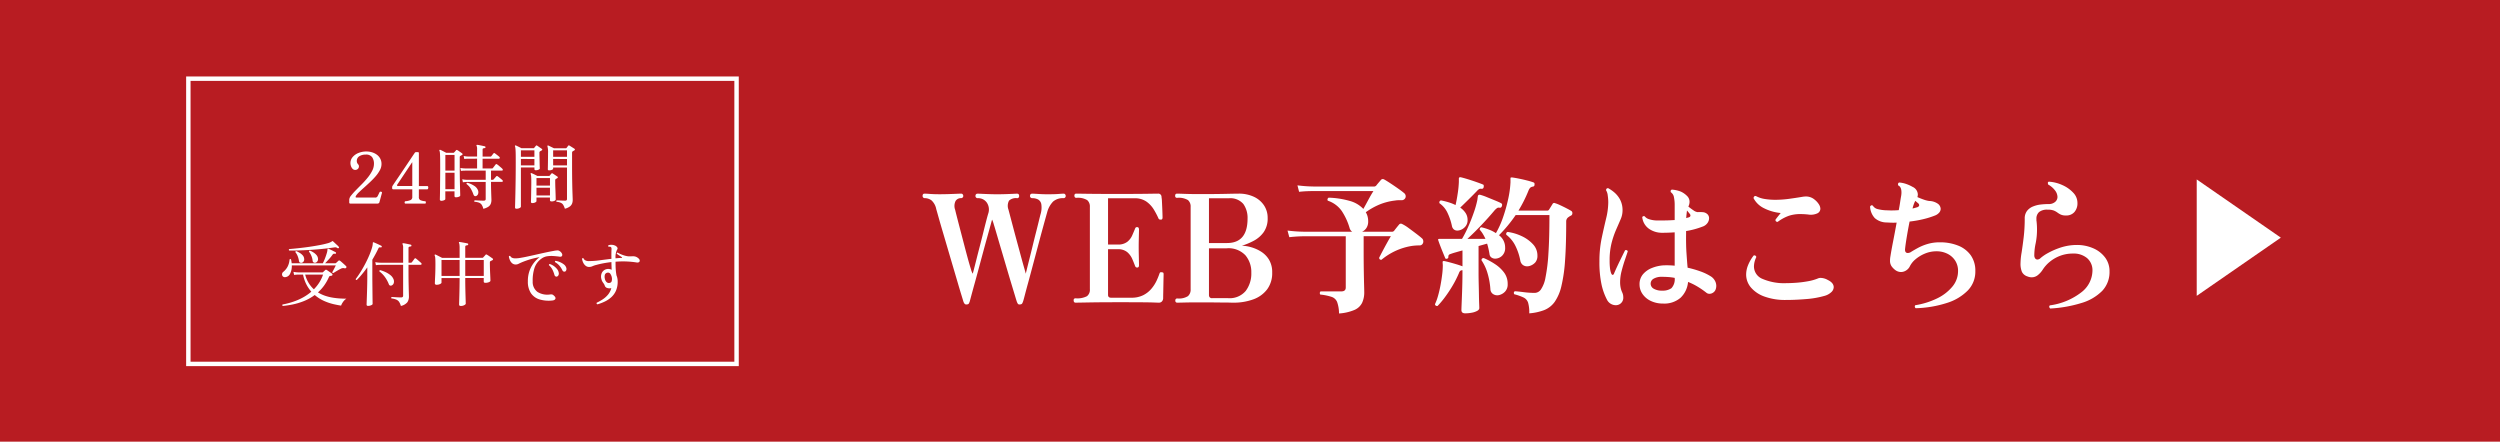
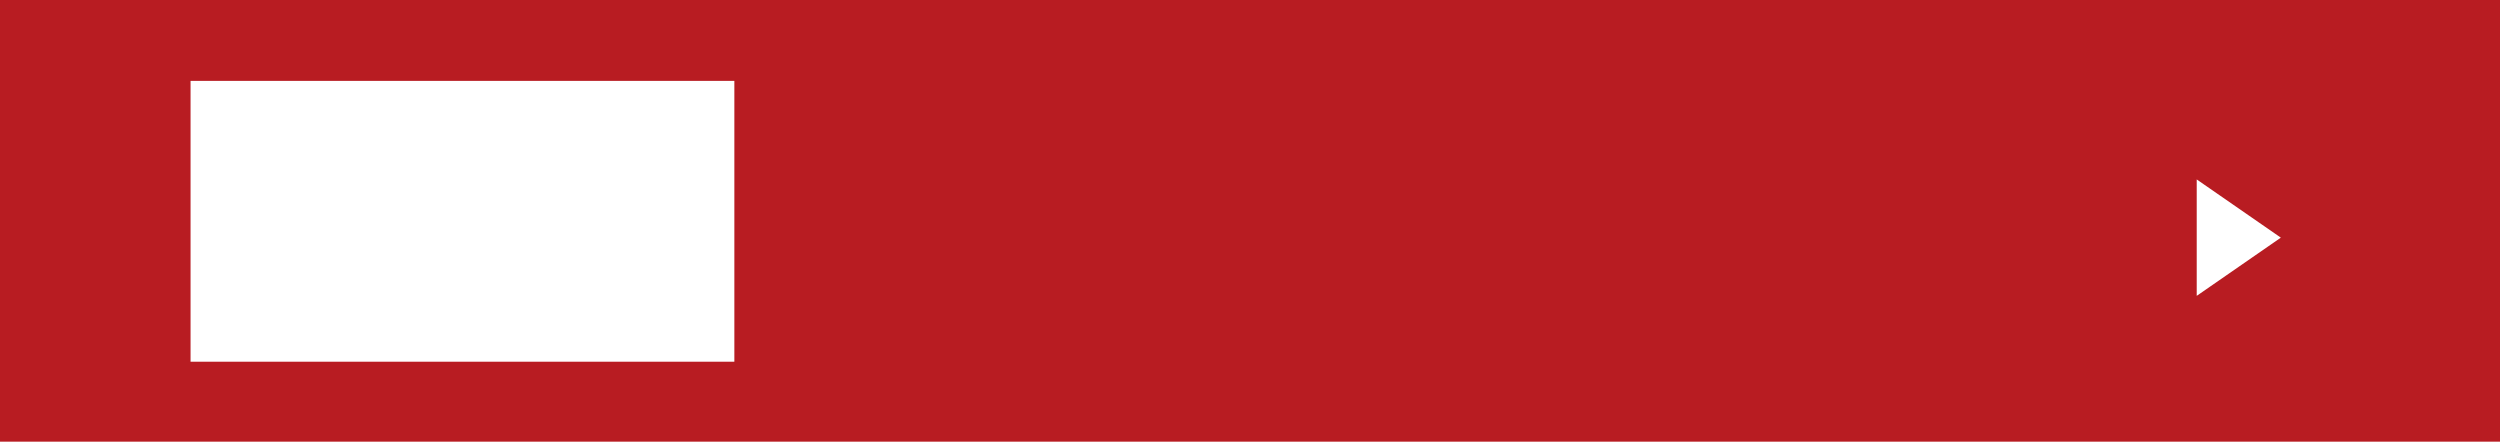
<svg xmlns="http://www.w3.org/2000/svg" width="566" height="100" viewBox="0 0 566 100">
  <defs>
    <filter id="多角形_5" x="488.341" y="31.623" width="37.043" height="44.358" filterUnits="userSpaceOnUse">
      <feOffset dy="3" input="SourceAlpha" />
      <feGaussianBlur stdDeviation="3" result="blur" />
      <feFlood flood-opacity="0.749" />
      <feComposite operator="in" in2="blur" />
      <feComposite in="SourceGraphic" />
    </filter>
    <filter id="パス_42330" x="199.868" y="31.114" width="286.736" height="48.85" filterUnits="userSpaceOnUse">
      <feOffset dy="3" input="SourceAlpha" />
      <feGaussianBlur stdDeviation="3" result="blur-2" />
      <feFlood flood-opacity="0.749" />
      <feComposite operator="in" in2="blur-2" />
      <feComposite in="SourceGraphic" />
    </filter>
  </defs>
  <g id="course-btn" transform="translate(-400 -4476.086)">
    <rect id="長方形_2926" data-name="長方形 2926" width="566" height="100" transform="translate(400 4476.086)" fill="#b81c22" />
    <g transform="matrix(1, 0, 0, 1, 400, 4476.09)" filter="url(#多角形_5)">
      <path id="多角形_5-2" data-name="多角形 5" d="M13.179,0,26.358,19.043H0Z" transform="translate(516.38 37.62) rotate(90)" fill="#fff" />
    </g>
    <g transform="matrix(1, 0, 0, 1, 400, 4476.09)" filter="url(#パス_42330)">
-       <path id="パス_42330-2" data-name="パス 42330" d="M10.472.408q-.408,0-.646-.748-.068-.238-.408-1.343T8.585-4.471Q8.092-6.154,7.5-8.16t-1.19-4.046q-.595-2.04-1.139-3.876T4.25-19.261q-.374-1.343-.544-1.921a3.567,3.567,0,0,0-1.088-1.989,2.6,2.6,0,0,0-1.564-.493.4.4,0,0,1-.306-.153.481.481,0,0,1-.136-.323q0-.544.442-.544.374,0,1.258.068t2.176.068q.986,0,2.023-.034T8.33-24.65q.782-.034.986-.034a.443.443,0,0,1,.391.17.638.638,0,0,1,.119.374.481.481,0,0,1-.136.323.475.475,0,0,1-.374.153,1.414,1.414,0,0,0-1.224.629,2.532,2.532,0,0,0-.1,2.023q.1.442.408,1.649t.731,2.822q.425,1.615.867,3.315t.85,3.2q.408,1.5.714,2.448a3.645,3.645,0,0,0,.408,1.02q.034-.1.255-.952t.561-2.21q.34-1.36.748-2.924t.782-3.077q.374-1.513.68-2.7t.476-1.734a2.815,2.815,0,0,0-.306-2.482,2.374,2.374,0,0,0-2.074-1.02.475.475,0,0,1-.374-.153.481.481,0,0,1-.136-.323q0-.544.51-.544.2,0,.918.034t1.666.068q.952.034,1.836.034.986,0,1.955-.034t1.666-.068q.7-.034.867-.034.476,0,.476.544a.573.573,0,0,1-.1.323.417.417,0,0,1-.374.153,2.291,2.291,0,0,0-1.819.561,2.493,2.493,0,0,0-.119,2.057q.1.374.391,1.479t.7,2.652q.408,1.547.867,3.23t.867,3.2q.408,1.513.714,2.567t.374,1.36q.034-.17.255-1.071t.561-2.244q.34-1.343.714-2.89t.748-3.009q.374-1.462.646-2.584t.408-1.632a5.205,5.205,0,0,0,.187-2.3,1.526,1.526,0,0,0-.748-1.088,2.821,2.821,0,0,0-1.309-.289.475.475,0,0,1-.374-.153.481.481,0,0,1-.136-.323q0-.544.51-.544.34,0,1.394.068t2.006.068q1.7,0,2.533-.068t1.173-.068a.407.407,0,0,1,.357.17.638.638,0,0,1,.119.374.481.481,0,0,1-.136.323.436.436,0,0,1-.34.153,3.357,3.357,0,0,0-2.38.765,5.467,5.467,0,0,0-1.326,2.363q-.068.238-.391,1.394t-.8,2.907q-.476,1.751-1.02,3.808L25.534-8.313q-.544,2.057-1.02,3.791t-.765,2.856Q23.46-.544,23.392-.374a2.383,2.383,0,0,1-.238.561q-.136.221-.612.221a.424.424,0,0,1-.357-.153A2.579,2.579,0,0,1,21.9-.374q-.068-.2-.391-1.275l-.816-2.7Q20.2-5.984,19.635-7.905t-1.122-3.808q-.561-1.887-1.02-3.468t-.765-2.567a6.229,6.229,0,0,0-.374-1.054q-.034.068-.306,1.071t-.714,2.584q-.442,1.581-.952,3.468t-1.02,3.791q-.51,1.9-.969,3.553T11.645-1.6Q11.356-.51,11.288-.272a2.262,2.262,0,0,1-.221.493Q10.948.408,10.472.408ZM35.258,0q-.442,0-.442-.544a.391.391,0,0,1,.442-.442,4.773,4.773,0,0,0,2.567-.476,1.833,1.833,0,0,0,.663-1.6V-21.692a1.878,1.878,0,0,0-.612-1.53,4.078,4.078,0,0,0-2.448-.51q-.442,0-.442-.51a.391.391,0,0,1,.442-.442q.272,0,2.6.034t6.851.034q4.284,0,6.494-.034t2.516-.034a.725.725,0,0,1,.816.782,6.683,6.683,0,0,1,.1,1q.034.7.068,1.479t.051,1.394q.017.612.017.782a.713.713,0,0,1-.068.289.3.3,0,0,1-.306.153.952.952,0,0,1-.357-.051.519.519,0,0,1-.221-.289A17.535,17.535,0,0,0,52.955-21.1a6.077,6.077,0,0,0-1.666-1.785,4.515,4.515,0,0,0-2.7-.748H42.6v10.472h2.176a3.364,3.364,0,0,0,2.176-.612A3.808,3.808,0,0,0,48.059-15.2q.357-.816.595-1.394a1.808,1.808,0,0,1,.187-.391A.42.42,0,0,1,49.2-17.1a.327.327,0,0,1,.323.17.754.754,0,0,1,.085.34q0,.272-.017.969t-.034,1.513q-.017.816-.017,1.5,0,.646.017,1.547t.034,1.632q.017.731.017.969,0,.51-.408.51-.374,0-.51-.442-.238-.646-.612-1.513a4.315,4.315,0,0,0-1.122-1.53,3.183,3.183,0,0,0-2.176-.663H42.6V-1.768q0,.646.68.646h4.59a5.82,5.82,0,0,0,2.754-.6,5.92,5.92,0,0,0,1.853-1.5,8.343,8.343,0,0,0,1.139-1.8,16.321,16.321,0,0,0,.612-1.513q.1-.306.221-.34a.92.92,0,0,1,.357,0h.034q.272.034.306.17a1.264,1.264,0,0,1,.034.306q0,.136-.017.85t-.034,1.649q-.017.935-.034,1.734T55.08-1.054a1.129,1.129,0,0,1-.255.748A.9.9,0,0,1,54.094,0q-.238,0-1.054-.034T50.354-.085Q48.484-.1,45.118-.1,40.97-.1,38.3-.051T35.258,0ZM58.31,0a.421.421,0,0,1-.476-.476.421.421,0,0,1,.476-.476,3.822,3.822,0,0,0,2.38-.527A1.93,1.93,0,0,0,61.3-3.026V-21.692a1.9,1.9,0,0,0-.6-1.53,4.07,4.07,0,0,0-2.465-.51q-.442,0-.442-.476t.442-.476q.306,0,1.751.051t3.383.051q3.57,0,5.814-.051t2.958-.051a7.938,7.938,0,0,1,3.485.714,5.568,5.568,0,0,1,2.295,1.955,5.05,5.05,0,0,1,.816,2.839,5.338,5.338,0,0,1-.9,3.213,6.479,6.479,0,0,1-2.261,1.955A15.759,15.759,0,0,1,72.9-12.886a8,8,0,0,1,2.006.306,8.676,8.676,0,0,1,2.278.986,5.57,5.57,0,0,1,1.853,1.853A5.468,5.468,0,0,1,79.764-6.8a6.133,6.133,0,0,1-1.122,3.757A6.8,6.8,0,0,1,75.531-.765,12.891,12.891,0,0,1,70.89,0q-.374,0-.816-.017T68.867-.034q-.765,0-2.091-.017T63.308-.068q-1.972,0-3.315.034T58.31,0ZM66.2-1.02h3.57a4.755,4.755,0,0,0,3.995-1.632A6.536,6.536,0,0,0,75.038-6.8,5.856,5.856,0,0,0,73.7-10.727a5.256,5.256,0,0,0-4.233-1.581H65.45V-1.734a.826.826,0,0,0,.153.51A.709.709,0,0,0,66.2-1.02ZM65.45-13.5h4.08q4.658,0,4.658-5.542a5.415,5.415,0,0,0-.952-3.3A3.878,3.878,0,0,0,69.9-23.63H65.45ZM94.894,2.448a7.857,7.857,0,0,0-.425-2.584,2.05,2.05,0,0,0-1.241-1.173,12.2,12.2,0,0,0-2.584-.527.656.656,0,0,1-.1-.34.52.52,0,0,1,.17-.374H95.4q1.02,0,1.02-.884V-15.028H86.768q-.544,0-1.394.051t-1.734.153l-.408-1.5q1.666.2,2.873.238l1.207.034H97.886a1.461,1.461,0,0,1-.578-.782,14.193,14.193,0,0,0-1.8-3.927,6.291,6.291,0,0,0-3.162-2.329.548.548,0,0,1-.068-.238.507.507,0,0,1,.272-.442,19.246,19.246,0,0,1,4.692.714,6.619,6.619,0,0,1,3.162,1.836q.442-.782,1.088-1.989t1.19-2.057H89q-.561,0-1.411.034t-1.734.136l-.374-1.462q1.632.2,2.856.238l1.224.034h13.192a.72.72,0,0,0,.578-.238q.2-.272.51-.629l.51-.595a.583.583,0,0,1,.442-.238.8.8,0,0,1,.34.1q.442.238,1.326.816t1.8,1.224q.918.646,1.394,1.054a.934.934,0,0,1,.34.714.905.905,0,0,1-.1.408.932.932,0,0,1-.816.476h-.731a4.082,4.082,0,0,0-.731.068,13.317,13.317,0,0,0-3.587.918,15.606,15.606,0,0,0-3.077,1.734,3.553,3.553,0,0,1,.408.952,4.349,4.349,0,0,1,.136,1.122,2.637,2.637,0,0,1-.391,1.479,2.308,2.308,0,0,1-1,.867h6.7a.662.662,0,0,0,.578-.238q.2-.272.544-.7t.544-.663a.56.56,0,0,1,.408-.238.8.8,0,0,1,.34.1,9.524,9.524,0,0,1,1.462.918q.884.646,1.734,1.292t1.258,1.02a.718.718,0,0,1,.238.34,1.191,1.191,0,0,1,.068.374.945.945,0,0,1-.221.612.8.8,0,0,1-.663.272q-.442,0-.9.034t-.9.1a14.3,14.3,0,0,0-3.672,1.139,14.5,14.5,0,0,0-3.128,1.989q-.51,0-.51-.476.272-.544.765-1.479t1.02-1.887q.527-.952.867-1.5H100.47v3.264q0,2.516.034,4.539t.068,3.281q.034,1.258.034,1.564a5.58,5.58,0,0,1-.493,2.448,3.437,3.437,0,0,1-1.734,1.6A10.815,10.815,0,0,1,94.894,2.448Zm28.56-.034q-.85,0-.85-.748,0-.17.034-1.037t.085-2.142q.051-1.275.085-2.669t.034-2.584v-.578h-.034a.866.866,0,0,0-.476.153,1.238,1.238,0,0,0-.272.459,23.615,23.615,0,0,1-1.479,2.924,28.344,28.344,0,0,1-1.768,2.652A18.7,18.7,0,0,1,117.2.748h-.1A.436.436,0,0,1,116.62.34a12.25,12.25,0,0,0,.7-1.921q.323-1.139.561-2.414t.374-2.431a17.278,17.278,0,0,0,.136-1.972q0-.17-.017-.34t-.017-.306a.463.463,0,0,1,.034-.306.388.388,0,0,1,.34-.068q.51.1,1.275.306t1.547.442q.782.238,1.292.442v-3.6q-.85.238-1.564.442t-1.156.374a.722.722,0,0,0-.391.238.782.782,0,0,0-.085.408.369.369,0,0,1-.306.408.378.378,0,0,1-.17.034.241.241,0,0,1-.238-.17q-.17-.408-.493-1.19t-.629-1.581q-.306-.8-.442-1.241a.227.227,0,0,1,.034-.306,1.158,1.158,0,0,1,.374-.034h4.964a25.054,25.054,0,0,0,1.411-2.771q.7-1.581,1.258-3.2a21.111,21.111,0,0,0,.8-2.839l.1-.782q.068-.306.17-.34a.477.477,0,0,1,.408-.034,11.591,11.591,0,0,1,1.462.51l1.836.748q.918.374,1.428.646a.411.411,0,0,1,.2.408.559.559,0,0,1-.017.136.664.664,0,0,1-.051.136.435.435,0,0,1-.476.34.79.79,0,0,0-.561.051,3.928,3.928,0,0,0-.561.493q-1.394,1.666-3.06,3.417t-3.128,3.077h4.08a9.771,9.771,0,0,0-.6-1.139,6.08,6.08,0,0,0-.7-.935v-.068a.518.518,0,0,1,.119-.323.355.355,0,0,1,.289-.153,13.947,13.947,0,0,1,1.7.527,7.807,7.807,0,0,1,1.564.8,19.854,19.854,0,0,0,1.6-3.536,34.9,34.9,0,0,0,1.173-4.165,22.543,22.543,0,0,0,.527-3.791v-.884q0-.17.068-.2a.707.707,0,0,1,.272-.034q.578.068,1.513.255t1.87.425a14.786,14.786,0,0,1,1.479.442q.306.1.238.51a.4.4,0,0,1-.34.442,1.14,1.14,0,0,0-.646.272,2.189,2.189,0,0,0-.408.714,30.329,30.329,0,0,1-2.244,4.454h6.494a.47.47,0,0,0,.442-.238l.782-1.258a.4.4,0,0,1,.544-.2,8.387,8.387,0,0,1,1.173.459q.7.323,1.394.68t1.139.629a.536.536,0,0,1,.238.51.577.577,0,0,1-.306.544,2.17,2.17,0,0,0-.51.306,1.168,1.168,0,0,0-.578,1.088q0,5.134-.255,8.7a34.85,34.85,0,0,1-.833,5.865,10.3,10.3,0,0,1-1.53,3.587,5.341,5.341,0,0,1-2.38,1.853,12.116,12.116,0,0,1-3.366.731A7.9,7.9,0,0,0,137.7,0a1.984,1.984,0,0,0-1-1.156,11.334,11.334,0,0,0-2.125-.748.61.61,0,0,1-.1-.306.373.373,0,0,1,.238-.374q.646.034,1.955.2a19.922,19.922,0,0,0,2.567.17,1.742,1.742,0,0,0,1.36-.765,6.878,6.878,0,0,0,1.037-2.686,38.575,38.575,0,0,0,.663-5.372q.238-3.451.238-8.789h-7.65a31.5,31.5,0,0,1-3.774,4.556,3.445,3.445,0,0,1,1.394,2.788,2.383,2.383,0,0,1-.714,1.887,2.279,2.279,0,0,1-1.53.629,1.473,1.473,0,0,1-.85-.255,1.042,1.042,0,0,1-.442-.765q-.1-.612-.238-1.224t-.306-1.156l-1.938.544v6.052q0,1.19.034,2.5t.051,2.482q.017,1.173.051,1.989t.034,1.02q0,.374-.493.646a4.08,4.08,0,0,1-1.224.408A8.069,8.069,0,0,1,123.454,2.414ZM121.686-16.32a1.254,1.254,0,0,1-.765-.238,1.329,1.329,0,0,1-.459-.782,13.089,13.089,0,0,0-1.071-3.128,5.421,5.421,0,0,0-1.751-2.04.237.237,0,0,0-.017-.1.151.151,0,0,1-.017-.068.454.454,0,0,1,.374-.476,16.519,16.519,0,0,1,1.717.425,10.212,10.212,0,0,1,1.581.629q.272-1.156.493-2.652a22.95,22.95,0,0,0,.255-2.584v-.748a.368.368,0,0,1,.1-.272.549.549,0,0,1,.34-.034q.612.136,1.6.442t1.955.646q.969.34,1.445.544.2.034.2.374,0,.612-.476.612a.824.824,0,0,0-.561.051,2.169,2.169,0,0,0-.527.459q-.816.85-1.9,1.921t-1.87,1.819a4.369,4.369,0,0,1,1.207,1.207A2.81,2.81,0,0,1,124-18.734a2.191,2.191,0,0,1-.765,1.768A2.4,2.4,0,0,1,121.686-16.32Zm16.422,7.99a2.029,2.029,0,0,1-.646.1,1.559,1.559,0,0,1-.969-.323,1.594,1.594,0,0,1-.561-1,12.7,12.7,0,0,0-1.1-3.3,7.112,7.112,0,0,0-2.057-2.516.474.474,0,0,1-.034-.2.427.427,0,0,1,.34-.442,10.708,10.708,0,0,1,3.111.918,8.072,8.072,0,0,1,2.584,1.836,3.7,3.7,0,0,1,1.037,2.584,2.3,2.3,0,0,1-.459,1.53A2.771,2.771,0,0,1,138.108-8.33ZM131.07-1.7l-.34.034a1.7,1.7,0,0,1-1.037-.34,1.369,1.369,0,0,1-.527-1.02,16.68,16.68,0,0,0-.7-3.808,10.371,10.371,0,0,0-1.309-2.754.451.451,0,0,1,.51-.51A15.763,15.763,0,0,1,130.254-8.7a7.943,7.943,0,0,1,2.023,1.9,4.246,4.246,0,0,1,.8,2.584,2.345,2.345,0,0,1-.612,1.734A2.783,2.783,0,0,1,131.07-1.7Zm37.2,1.9a6.27,6.27,0,0,1-2.805-.6,4.69,4.69,0,0,1-1.87-1.581,3.763,3.763,0,0,1-.663-2.142,3.441,3.441,0,0,1,.782-2.312,5.069,5.069,0,0,1,2.006-1.411,8.486,8.486,0,0,1,2.516-.595q.646-.034,1.309-.017t1.343.085v-7.548q-1.462.1-2.856.1a5.151,5.151,0,0,1-2.907-.867,3.68,3.68,0,0,1-1.581-2.669.36.36,0,0,1,.255-.221.355.355,0,0,1,.323.051,1.9,1.9,0,0,0,.867.595,5.964,5.964,0,0,0,1.819.323h1.02q1.632,0,3.06-.1V-22a8.82,8.82,0,0,0-.17-1.9,1.688,1.688,0,0,0-.68-1.088.522.522,0,0,1-.068-.2.369.369,0,0,1,.306-.408,6.955,6.955,0,0,1,2.023.459,4.7,4.7,0,0,1,1.411,1,1.8,1.8,0,0,1,.544,1.326,2.352,2.352,0,0,1-.272,1.054q.544.442,1.156.85a1.96,1.96,0,0,0,.952.408,8.327,8.327,0,0,1,1.241.017,1.657,1.657,0,0,1,.765.289,1.247,1.247,0,0,1,.578,1.122,1.867,1.867,0,0,1-.374,1.054,2.237,2.237,0,0,1-1.156.816,18.28,18.28,0,0,1-3.672.986v.612q-.034,2.55.085,4.318t.221,2.958a3.613,3.613,0,0,1,.034.408,23.317,23.317,0,0,1,2.89.833,11.581,11.581,0,0,1,2.312,1.1,2.639,2.639,0,0,1,.935.935,2.436,2.436,0,0,1,.357,1.275,2.364,2.364,0,0,1-.17.85,1.443,1.443,0,0,1-.561.663,1.447,1.447,0,0,1-.8.255,1.086,1.086,0,0,1-.748-.272,19.073,19.073,0,0,0-1.972-1.36,14.448,14.448,0,0,0-2.142-1.054,5.568,5.568,0,0,1-1.7,3.587A5.617,5.617,0,0,1,168.266.2Zm-10.03.238a1.745,1.745,0,0,1-.714.136,2.25,2.25,0,0,1-2.006-1.326A13.583,13.583,0,0,1,154.309-4.2a24.192,24.192,0,0,1-.459-5.151,25.263,25.263,0,0,1,.51-5.253q.51-2.4,1-4.437a15.908,15.908,0,0,0,.493-3.706,10.783,10.783,0,0,0-.119-1.513,2.776,2.776,0,0,0-.391-1.207q.068-.51.51-.442a8.027,8.027,0,0,1,1.394.969,5.566,5.566,0,0,1,1.292,1.632,5.193,5.193,0,0,1,.544,2.5,5,5,0,0,1-.442,1.955q-.442,1.037-1.02,2.346A19.825,19.825,0,0,0,156.6-13.5a15.915,15.915,0,0,0-.442,3.978,14.01,14.01,0,0,0,.085,1.717,5.034,5.034,0,0,0,.221,1.037q.17.476.374.476.238,0,.374-.442.544-1.258,1.258-2.72t1.19-2.414a.474.474,0,0,1,.2-.034.4.4,0,0,1,.408.272q-.238.748-.646,1.938t-.748,2.516a10.26,10.26,0,0,0-.34,2.55,6.061,6.061,0,0,0,.119,1.224,4.9,4.9,0,0,0,.357,1.088,2.466,2.466,0,0,1,.238,1.054A1.678,1.678,0,0,1,158.236.442Zm9.792-3.162a3.442,3.442,0,0,0,2.108-.544,2.963,2.963,0,0,0,.748-2.346,12.315,12.315,0,0,0-1.428-.187q-.714-.051-1.462-.051a3.515,3.515,0,0,0-1.87.425,1.267,1.267,0,0,0-.68,1.105,1.308,1.308,0,0,0,.714,1.173A3.626,3.626,0,0,0,168.028-2.72ZM173.5-19.142a2.411,2.411,0,0,1,.306-.1l.272-.068q.374-.136.374-.408a.585.585,0,0,0-.136-.374l-.646-.782q-.034.34-.085.748T173.5-19.142ZM196.044-.612a13.6,13.6,0,0,1-4.811-.765,7.158,7.158,0,0,1-3.094-2.074,4.525,4.525,0,0,1-1.071-2.941,5.7,5.7,0,0,1,.425-2.074,9.293,9.293,0,0,1,1.275-2.21.378.378,0,0,1,.17-.034q.306,0,.442.374a4.913,4.913,0,0,0-.544,2.142,3.038,3.038,0,0,0,1.921,2.805,12.377,12.377,0,0,0,5.457.969q1.02,0,2.329-.1a24.4,24.4,0,0,0,2.584-.34,10.572,10.572,0,0,0,2.159-.612,1.514,1.514,0,0,1,.68-.136,3.434,3.434,0,0,1,1.6.476q1.326.646,1.326,1.632a1.575,1.575,0,0,1-.493,1.071,3.6,3.6,0,0,1-1.513.867,20.764,20.764,0,0,1-4.233.748Q198.22-.612,196.044-.612Zm-1.836-17.68q-.51,0-.51-.476.238-.34.578-.765l.612-.765A10.648,10.648,0,0,1,191-21.437a5.233,5.233,0,0,1-2.261-2.227q.068-.544.544-.476a6.047,6.047,0,0,0,1.989.663,14.787,14.787,0,0,0,2.4.187,23.191,23.191,0,0,0,3.145-.221q1.615-.221,3.009-.459.2-.034.391-.051t.357-.017a2.983,2.983,0,0,1,2.04.748,4.23,4.23,0,0,1,.952,1.071,1.959,1.959,0,0,1,.306.969,1.169,1.169,0,0,1-.7,1.037,3.559,3.559,0,0,1-2.057.255,16.669,16.669,0,0,0-1.768-.1,8.148,8.148,0,0,0-2.618.391A9.691,9.691,0,0,0,194.208-18.292Zm31.246,19.55a.486.486,0,0,1-.2-.374.416.416,0,0,1,.1-.306,17.55,17.55,0,0,0,4.879-1.513,10.251,10.251,0,0,0,3.5-2.669,5.449,5.449,0,0,0,1.309-3.536,4.247,4.247,0,0,0-.663-2.4,4.415,4.415,0,0,0-1.768-1.547,5.428,5.428,0,0,0-2.431-.544,6.738,6.738,0,0,0-2.618.51,8.02,8.02,0,0,0-2.125,1.275,4.988,4.988,0,0,0-1.309,1.615,2.277,2.277,0,0,1-.867.952,2.175,2.175,0,0,1-1.139.34,2.164,2.164,0,0,1-1.19-.374,3.911,3.911,0,0,1-.969-.969,2.22,2.22,0,0,1-.323-1.241,5.55,5.55,0,0,1,.1-1.02q.2-1.292.6-3.332t.8-4.25q-.612.034-1.173.017t-1.071-.051a4.06,4.06,0,0,1-2.7-.986,4.1,4.1,0,0,1-1.071-2.618q.306-.476.646-.17a1.757,1.757,0,0,0,1.071.748,9.23,9.23,0,0,0,1.887.272q.272,0,.578.017t.612.017q.442,0,.867-.017t.833-.051q.17-.85.289-1.666t.255-1.564q.034-.2.051-.408t.017-.374q0-1.258-.714-1.564a.664.664,0,0,1-.051-.136.559.559,0,0,1-.017-.136.441.441,0,0,1,.238-.408,5.864,5.864,0,0,1,1.445.272,8.508,8.508,0,0,1,1.615.714,1.972,1.972,0,0,1,1.19,1.7,1.925,1.925,0,0,1-.1.612q.68.306,1.411.561a6.509,6.509,0,0,0,1.241.323,3.494,3.494,0,0,1,1.989.629,1.5,1.5,0,0,1,.629,1.139,1.329,1.329,0,0,1-.306.833,2.346,2.346,0,0,1-.918.663,18.979,18.979,0,0,1-2.771.867,25.5,25.5,0,0,1-3.043.527q-.34,1.7-.629,3.434T223.04-12.1q-.034.85.612.85a1.276,1.276,0,0,0,.748-.238q.646-.408,1.581-.918a11.439,11.439,0,0,1,2.176-.884,9.585,9.585,0,0,1,2.771-.374,10.905,10.905,0,0,1,4.1.731,6.424,6.424,0,0,1,2.873,2.176,6.042,6.042,0,0,1,1.054,3.655,6.1,6.1,0,0,1-1.683,4.318A11.327,11.327,0,0,1,232.56.051,25.222,25.222,0,0,1,225.454,1.258Zm-.714-22.576q.306-.068.6-.153l.527-.153q.374-.17.374-.442a.583.583,0,0,0-.238-.442l-.646-.544A7.676,7.676,0,0,0,224.74-21.318ZM255.918,1.326a.651.651,0,0,1-.238-.408.655.655,0,0,1,.136-.306,14.829,14.829,0,0,0,7.14-2.958,6.287,6.287,0,0,0,2.516-4.862,3.622,3.622,0,0,0-1.19-2.856,4.7,4.7,0,0,0-3.23-1.054,7.983,7.983,0,0,0-2.941.527,8.235,8.235,0,0,0-2.329,1.36,7.667,7.667,0,0,0-1.564,1.751A5.119,5.119,0,0,1,253.062-6.2a2.213,2.213,0,0,1-1.36.459,2.574,2.574,0,0,1-.952-.2,2.084,2.084,0,0,1-1.241-1.02,4.849,4.849,0,0,1-.323-2.006,15.9,15.9,0,0,1,.238-2.346q.238-1.5.476-3.485a35.367,35.367,0,0,0,.238-4.2,2.79,2.79,0,0,1,.527-1.785,3.288,3.288,0,0,1,1.36-1,6.527,6.527,0,0,1,1.768-.442,15.927,15.927,0,0,1,1.717-.1,2.195,2.195,0,0,0,1.5-.476,1.481,1.481,0,0,0,.544-1.156,2.517,2.517,0,0,0-.51-1.394,4.943,4.943,0,0,0-1.6-1.394,1.119,1.119,0,0,1-.068-.34.266.266,0,0,1,.238-.306,8.623,8.623,0,0,1,3.077.782,7.5,7.5,0,0,1,2.431,1.717,3.319,3.319,0,0,1,.952,2.3,2.988,2.988,0,0,1-.7,2.091,2.426,2.426,0,0,1-1.887.765,2.759,2.759,0,0,1-1.173-.2,4.557,4.557,0,0,1-.765-.459,3.948,3.948,0,0,0-.816-.459,3.69,3.69,0,0,0-1.394-.2,2.859,2.859,0,0,0-1.955.544,1.968,1.968,0,0,0-.6,1.53v.272a1.576,1.576,0,0,0,.034.306,16.018,16.018,0,0,1,.1,1.768,15.547,15.547,0,0,1-.306,3.213,12.948,12.948,0,0,0-.306,2.669,1.146,1.146,0,0,0,.2.731.6.6,0,0,0,.476.255,1.04,1.04,0,0,0,.748-.34,9.533,9.533,0,0,1,1.683-1.139,16.529,16.529,0,0,1,2.38-1.071,12.3,12.3,0,0,1,2.6-.646,11.578,11.578,0,0,1,1.5-.1,9.152,9.152,0,0,1,3.757.748,6.637,6.637,0,0,1,2.686,2.091,5.111,5.111,0,0,1,1,3.145,6.194,6.194,0,0,1-1.666,4.42A10.978,10.978,0,0,1,263.007.068,29.108,29.108,0,0,1,255.918,1.326Z" transform="translate(208.26 65.52)" fill="#fff" />
-     </g>
+       </g>
    <g id="グループ_6519" data-name="グループ 6519">
-       <path id="パス_42329" data-name="パス 42329" d="M-25.4,0q-.288,0-.288-.256V-.9a1.6,1.6,0,0,1,.408-.912,13.886,13.886,0,0,1,1.04-1.176q.632-.648,1.352-1.368a19.782,19.782,0,0,0,1.352-1.5A8.924,8.924,0,0,0-20.5-7.424a3.465,3.465,0,0,0,.408-1.584,2.592,2.592,0,0,0-.408-1.5A1.654,1.654,0,0,0-21.96-11.1a2.625,2.625,0,0,0-1.44.368,1.223,1.223,0,0,0-.576,1.1.957.957,0,0,0,.08.4,1.377,1.377,0,0,0,.24.352.619.619,0,0,1,.16.432.778.778,0,0,1-.24.584.839.839,0,0,1-.608.232.786.786,0,0,1-.576-.24,1.584,1.584,0,0,1-.368-.6,2.115,2.115,0,0,1-.128-.712,2.057,2.057,0,0,1,.5-1.36,3.316,3.316,0,0,1,1.32-.928,4.766,4.766,0,0,1,1.816-.336,4.35,4.35,0,0,1,1.176.168,3.621,3.621,0,0,1,1.1.512,2.7,2.7,0,0,1,.808.888,2.562,2.562,0,0,1,.312,1.3,2.913,2.913,0,0,1-.368,1.368,7.535,7.535,0,0,1-.96,1.384A17.658,17.658,0,0,1-21-4.856q-.688.648-1.344,1.232T-23.5-2.56a4.006,4.006,0,0,0-.7.848.422.422,0,0,0-.032.264q.032.072.192.072h4.192a.554.554,0,0,0,.56-.272q.1-.176.248-.488t.216-.44a.232.232,0,0,1,.208-.136.418.418,0,0,1,.256.064.186.186,0,0,1,.08.216L-18.856-.32a.369.369,0,0,1-.192.248.671.671,0,0,1-.3.072Zm12.432,0a.19.19,0,0,1-.168-.144A.384.384,0,0,1-13.128-.4a.2.2,0,0,1,.16-.144,3.45,3.45,0,0,0,1.184-.272.722.722,0,0,0,.368-.7V-3.232h-4.272q-.288,0-.288-.272V-3.76a.27.27,0,0,1,.032-.136.471.471,0,0,0,.048-.12l.272-.408q.272-.408.72-1.064t.984-1.456q.536-.8,1.072-1.592T-11.864-10q.448-.672.728-1.088t.3-.432q.08-.144.352-.144h.336q.224,0,.224.24v7.44H-8.04a.216.216,0,0,1,.224.184.649.649,0,0,1-.016.376q-.064.192-.224.192H-9.928V-1.52a.747.747,0,0,0,.32.72,3.148,3.148,0,0,0,1.1.256A.169.169,0,0,1-8.36-.4a.52.52,0,0,1,0,.256A.169.169,0,0,1-8.5,0Zm-1.648-3.984h3.2v-5.3a.093.093,0,0,0-.016-.064q-.016-.016-.048.032L-14.824-4.3a.192.192,0,0,0-.024.216A.239.239,0,0,0-14.616-3.984ZM-4.824-.64a.425.425,0,0,1-.248-.072.28.28,0,0,1-.1-.248q0-.1.016-.752t.024-1.728q.008-1.072.024-2.464T-5.1-8.848q0-1.136-.016-1.76t-.048-.928a1.23,1.23,0,0,0-.112-.448q-.032-.112.032-.16a.14.14,0,0,1,.176-.032q.128.048.368.168t.5.256q.264.136.456.248H-2.12a.215.215,0,0,0,.192-.1q.08-.08.216-.232t.2-.232a.213.213,0,0,1,.32-.032,2.912,2.912,0,0,1,.344.216l.424.3q.208.144.3.224a.205.205,0,0,1,.1.184q-.008.1-.168.184-.08.048-.16.088t-.16.088a.349.349,0,0,0-.12.112.5.5,0,0,0-.04.24V-8.7q0,1.344.016,2.544t.04,2.128q.024.928.04,1.5t.016.664q0,.192-.32.312a1.812,1.812,0,0,1-.64.12q-.336,0-.336-.288V-2.784h-2.08V-1.04q0,.16-.3.28A1.585,1.585,0,0,1-4.824-.64ZM4.664,1.168a2.86,2.86,0,0,0-.36-.9,1.318,1.318,0,0,0-.592-.48A3.329,3.329,0,0,0,2.68-.416a.212.212,0,0,1,.048-.336q.144,0,.5.024t.792.04q.432.016.752.016.432,0,.432-.368V-4.912H.984L.7-4.9a4.626,4.626,0,0,0-.656.072L-.1-5.52a4.931,4.931,0,0,0,.768.112l.32.016H5.208v-2.08H.568l-.3.008a6.55,6.55,0,0,0-.664.056L-.536-8.08a6.722,6.722,0,0,0,.784.1l.32.016H3.256v-2.208H1.32l-.3.008A4.645,4.645,0,0,0,.36-10.1l-.144-.688a4.931,4.931,0,0,0,.768.112l.32.016H3.256V-12.3a1.725,1.725,0,0,0-.112-.784.117.117,0,0,1,0-.176.157.157,0,0,1,.16-.048,5.082,5.082,0,0,1,.52.08q.328.064.664.136t.528.12a.2.2,0,0,1,.144.208q-.016.192-.192.192a1.173,1.173,0,0,0-.32.072q-.144.056-.144.28v1.568h1.76a.276.276,0,0,0,.224-.1q.08-.1.248-.32a3.3,3.3,0,0,1,.232-.288q.08-.112.152-.1a.4.4,0,0,1,.168.072q.112.08.32.24t.408.32q.2.16.28.24a.246.246,0,0,1,.088.264q-.04.152-.168.152H4.5v2.208H6.6a.272.272,0,0,0,.224-.08l.184-.24L7.28-8.64l.184-.24a.2.2,0,0,1,.3-.016,2.291,2.291,0,0,1,.384.28q.256.216.5.424a3.2,3.2,0,0,1,.32.3.261.261,0,0,1,.1.264.167.167,0,0,1-.176.152H6.408v2.08h.384a.262.262,0,0,0,.192-.08q.048-.064.184-.208t.264-.3q.128-.152.176-.2.112-.144.288-.016a2.8,2.8,0,0,1,.336.248l.44.36q.216.176.3.256a.261.261,0,0,1,.1.264.167.167,0,0,1-.176.152H6.408v.288q0,.8.024,1.624T6.48-1.576q.024.6.024.744A2.4,2.4,0,0,1,6.36.016a1.485,1.485,0,0,1-.536.672A3.368,3.368,0,0,1,4.664,1.168ZM-3.928-3.264h2.08V-6.992h-2.08Zm0-4.208h2.08v-3.552h-2.08Zm6.944,5.76q-.432.128-.608-.416a7.429,7.429,0,0,0-.576-1.248A3.8,3.8,0,0,0,.856-4.448a.251.251,0,0,1,.032-.176.2.2,0,0,1,.144-.1,4.953,4.953,0,0,1,1.536.672,2.072,2.072,0,0,1,.9,1.056,1.2,1.2,0,0,1,.008.808A.744.744,0,0,1,3.016-1.712ZM23.128,1.152A3.716,3.716,0,0,0,22.752.28a1.266,1.266,0,0,0-.544-.472,3.121,3.121,0,0,0-.968-.224.193.193,0,0,1-.04-.176.247.247,0,0,1,.088-.144q.144,0,.5.016l.76.032q.408.016.664.016.4,0,.4-.384v-7.12H20.472V-7.9q0,.128-.272.248a1.575,1.575,0,0,1-.64.12q-.288,0-.288-.24,0-.08.008-.448t.016-.912q.008-.544.016-1.16t.008-1.176a5.166,5.166,0,0,0-.128-1.488.148.148,0,0,1,.016-.176.152.152,0,0,1,.176-.016q.192.08.6.28t.664.328h2.688q.144,0,.176-.08.064-.08.184-.24t.184-.256a.193.193,0,0,1,.272-.032q.112.064.336.208t.456.288q.232.144.344.224a.192.192,0,0,1,.112.192.277.277,0,0,1-.144.192q-.064.032-.152.08t-.168.1a.3.3,0,0,0-.144.16.832.832,0,0,0-.032.256v2.8q0,2.112.032,3.808T24.864-2.1q.04,1.056.04,1.28a2.321,2.321,0,0,1-.128.768,1.564,1.564,0,0,1-.5.68A3.059,3.059,0,0,1,23.128,1.152Zm-10.928,0q-.352,0-.352-.256,0-.064.024-.92t.056-2.288q.032-1.432.056-3.248t.024-3.784q0-1.056-.008-1.712t-.032-1.032q-.024-.376-.056-.576a1.735,1.735,0,0,0-.08-.328q-.032-.112.032-.16a.148.148,0,0,1,.176-.016h0q.112.048.344.16t.488.24q.256.128.432.224h2.688a.208.208,0,0,0,.176-.064q.08-.1.208-.256a3.065,3.065,0,0,1,.208-.24q.08-.128.256-.032a3.771,3.771,0,0,1,.32.216q.208.152.432.3t.32.232a.159.159,0,0,1,.1.168.275.275,0,0,1-.144.184,2.051,2.051,0,0,0-.184.1,1.025,1.025,0,0,1-.168.088.392.392,0,0,0-.144.352q0,.432.016,1.016t.024,1.144q.008.56.024.952t.016.424q0,.144-.272.272a1.49,1.49,0,0,1-.64.128q-.3,0-.3-.256v-.368H13.176V.688q0,.16-.3.312A1.481,1.481,0,0,1,12.2,1.152Zm3.552-1.28q-.3,0-.3-.272,0-.064.016-.488t.024-1.08q.008-.656.024-1.44t.016-1.568q0-.752-.032-1.152a2.07,2.07,0,0,0-.112-.592.121.121,0,0,1,.032-.16.148.148,0,0,1,.176-.016q.128.048.368.16t.5.24q.256.128.416.224h2.656a.245.245,0,0,0,.176-.08l.184-.232a2.7,2.7,0,0,1,.184-.216q.1-.144.288-.032.176.112.528.344t.528.36a.171.171,0,0,1,.112.184.237.237,0,0,1-.144.184,1.749,1.749,0,0,0-.152.088,1.75,1.75,0,0,1-.152.088.333.333,0,0,0-.144.32q0,.3.008.808t.032,1.088q.024.584.04,1.12t.024.9q.008.368.008.432,0,.144-.272.28A1.454,1.454,0,0,1,20.12-.5q-.368,0-.368-.288v-.592H16.7v.8q0,.16-.264.3A1.413,1.413,0,0,1,15.752-.128ZM16.7-1.856h3.056V-3.6H16.7Zm0-2.224h3.056V-5.792H16.7Zm3.776-4.576h3.136v-1.456H20.472Zm0-1.952h3.136v-1.456H20.472Zm-7.3,1.952h3.056v-1.456H13.176Zm0-1.952h3.056v-1.456H13.176ZM-40.736,23.168a.228.228,0,0,1-.048-.336q.48-.08,1.232-.272a17.254,17.254,0,0,0,1.648-.52,12.952,12.952,0,0,0,1.832-.848,11.057,11.057,0,0,0,1.8-1.256,8.13,8.13,0,0,1-1.136-1.68,8.148,8.148,0,0,1-.736-2.192h-.944l-.336.008a5.918,5.918,0,0,0-.752.072l-.144-.7a6.007,6.007,0,0,0,.856.112l.36.016h5.312a.231.231,0,0,0,.192-.08q.08-.08.232-.224t.264-.24a.221.221,0,0,1,.3-.016,4.561,4.561,0,0,1,.392.256l.488.344q.24.168.336.248a.268.268,0,0,1,.1.28.246.246,0,0,1-.216.184q-.08.016-.16.024a.82.82,0,0,0-.176.04.217.217,0,0,0-.16.088,1.932,1.932,0,0,0-.112.2,10.393,10.393,0,0,1-1.1,1.92,9.728,9.728,0,0,1-1.36,1.5,7.905,7.905,0,0,0,1.728.8,10.952,10.952,0,0,0,1.776.416q.88.128,1.632.168t1.3.04a2.655,2.655,0,0,0-.76.744,3.6,3.6,0,0,0-.44.824q-.688-.1-1.7-.328a12.141,12.141,0,0,1-2.136-.72A8.464,8.464,0,0,1-33.5,20.688a10.879,10.879,0,0,1-2.456,1.376,14.662,14.662,0,0,1-2.52.76A21.858,21.858,0,0,1-40.736,23.168Zm.592-6.528a.675.675,0,0,1-.6-.184.661.661,0,0,1-.152-.52.689.689,0,0,1,.288-.5,3.794,3.794,0,0,0,.944-1.128,4.243,4.243,0,0,0,.464-1.656.2.2,0,0,1,.32-.048,4.527,4.527,0,0,1,.1.448,4.284,4.284,0,0,1,.056.448h7.056a11.586,11.586,0,0,0,.5-1.128q.232-.6.392-1.144a3.261,3.261,0,0,0,.16-.864.169.169,0,0,1,.064-.144q.048-.064.16,0,.176.064.5.216t.632.312q.312.16.488.256a.19.19,0,0,1,.08.24q-.048.144-.224.112a.748.748,0,0,0-.312,0,.54.54,0,0,0-.232.192,9.56,9.56,0,0,1-.792.992q-.488.544-.9.96h2.288a.281.281,0,0,0,.208-.08q.08-.08.248-.232t.264-.248a.261.261,0,0,1,.352-.016,5.282,5.282,0,0,1,.424.344q.264.232.536.48t.432.408a.277.277,0,0,1,.032.352.352.352,0,0,1-.4.128,1.078,1.078,0,0,0-.44-.032,1.506,1.506,0,0,0-.408.144q-.224.112-.536.288t-.616.36l-.512.312q-.24.032-.24-.208l.248-.456q.152-.28.3-.576t.248-.488h-9.968a3.875,3.875,0,0,1-.368,1.848A1.335,1.335,0,0,1-40.144,16.64Zm.88-6.016a.2.2,0,0,1-.016-.336q.96-.08,2.144-.208t2.384-.3q1.2-.176,2.272-.376t1.832-.416a3.124,3.124,0,0,0,1.016-.424q.08-.08.112-.08a.19.19,0,0,1,.144.032q.128.112.392.36t.536.5a3.527,3.527,0,0,1,.384.392q.144.128-.016.288a.182.182,0,0,1-.152.056.292.292,0,0,1-.152-.056.818.818,0,0,0-.3-.152,1.3,1.3,0,0,0-.376.008q-1.392.208-2.84.352t-2.816.224q-1.368.08-2.544.112T-39.264,10.624Zm5.568,8.768a9.1,9.1,0,0,0,1.192-1.48,8.352,8.352,0,0,0,.888-1.848h-4.048a6.811,6.811,0,0,0,.808,1.928A6.619,6.619,0,0,0-33.7,19.392Zm.288-6a.644.644,0,0,1-.36-.08.518.518,0,0,1-.216-.448,3.969,3.969,0,0,0-.28-1.048,4.111,4.111,0,0,0-.552-.952.223.223,0,0,1,.072-.176.193.193,0,0,1,.168-.048,4.435,4.435,0,0,1,.768.4,3.154,3.154,0,0,1,.7.6,1.42,1.42,0,0,1,.344.792.864.864,0,0,1-.16.664A.715.715,0,0,1-33.408,13.392Zm-3.1.016a.646.646,0,0,1-.352-.072q-.176-.088-.224-.44a4.91,4.91,0,0,0-.272-.992,3.392,3.392,0,0,0-.528-.912q0-.24.224-.24a6.372,6.372,0,0,1,.752.392,2.949,2.949,0,0,1,.672.552,1.3,1.3,0,0,1,.336.736.865.865,0,0,1-.136.68A.688.688,0,0,1-36.512,13.408ZM-14,23.168a3.173,3.173,0,0,0-.408-.936,1.5,1.5,0,0,0-.624-.5,4.127,4.127,0,0,0-1.1-.272.215.215,0,0,1-.048-.176.2.2,0,0,1,.1-.144q.144,0,.528.024t.824.048q.44.024.744.024a.6.6,0,0,0,.384-.1.449.449,0,0,0,.112-.352V13.856h-5.088l-.336.008a5.518,5.518,0,0,0-.736.072l-.144-.688a6.006,6.006,0,0,0,.856.112l.36.016h5.088V10.064a1.946,1.946,0,0,0-.128-.88.173.173,0,0,1,0-.176.173.173,0,0,1,.16-.048,5.082,5.082,0,0,1,.52.08q.328.064.664.136t.512.12a.176.176,0,0,1,.144.224q0,.176-.192.176a1.076,1.076,0,0,0-.312.08.277.277,0,0,0-.152.288v3.312h.512a.293.293,0,0,0,.256-.112l.608-.816q.128-.16.32-.016.112.08.352.288l.48.416q.24.208.336.3a.246.246,0,0,1,.088.264.178.178,0,0,1-.184.152h-2.768v1.376q0,1.552.024,2.792t.048,2.008q.024.768.024.96a2.289,2.289,0,0,1-.36,1.344A2.652,2.652,0,0,1-14,23.168Zm-7.44-.016q-.32,0-.32-.3,0-.048.016-.48t.04-1.12q.024-.688.048-1.512t.04-1.672q.016-.848.016-1.6V14.432q-.592.832-1.2,1.56t-1.184,1.3q-.24,0-.24-.224.608-.8,1.184-1.736t1.064-1.888q.488-.952.856-1.832a14.611,14.611,0,0,0,.568-1.576,4.247,4.247,0,0,0,.2-1.1.253.253,0,0,1,.032-.16.148.148,0,0,1,.176-.016q.176.064.512.216t.68.312q.344.16.52.256a.183.183,0,0,1,.1.224q-.048.176-.208.144a.912.912,0,0,0-.344,0q-.12.032-.2.224-.608,1.28-1.376,2.56v3.76q0,.592.008,1.376t.016,1.616q.008.832.016,1.544t.016,1.184q.008.472.008.52,0,.16-.312.3A1.722,1.722,0,0,1-21.44,23.152Zm5.392-4.64a.528.528,0,0,1-.4.032.433.433,0,0,1-.272-.288,7.278,7.278,0,0,0-.888-1.632,6.083,6.083,0,0,0-1.256-1.28.22.22,0,0,1,.176-.288,7.632,7.632,0,0,1,1.2.44,5.242,5.242,0,0,1,1.088.664,2.306,2.306,0,0,1,.688.848,1.378,1.378,0,0,1,.12.912A.857.857,0,0,1-16.048,18.512ZM-.432,23.168q-.384,0-.384-.336,0-.064.016-.624T-.76,20.8q.024-.848.04-1.816T-.7,17.152v-.3H-4.8v1.024q0,.176-.344.336a1.819,1.819,0,0,1-.776.16.456.456,0,0,1-.272-.08.293.293,0,0,1-.112-.256q0-.1.016-.528t.048-1.064q.032-.632.048-1.344t.016-1.384q0-.816-.032-1.3a1.8,1.8,0,0,0-.144-.688.167.167,0,0,1,.032-.176.152.152,0,0,1,.176-.016,4.415,4.415,0,0,1,.408.192q.28.144.584.3t.48.248H-.7V10a5.132,5.132,0,0,0-.04-.728,1.165,1.165,0,0,0-.1-.376.173.173,0,0,1,0-.176.22.22,0,0,1,.16-.032q.192.016.536.08l.7.128a5.069,5.069,0,0,1,.56.128q.16.016.128.208a.2.2,0,0,1-.176.192A1.036,1.036,0,0,0,.72,9.5q-.144.064-.144.3v2.464H4.448a.258.258,0,0,0,.208-.1q.08-.1.264-.288a2.456,2.456,0,0,0,.248-.288.23.23,0,0,1,.32-.032q.144.08.392.248l.5.344q.256.176.384.272a.212.212,0,0,1,.1.216.26.26,0,0,1-.168.184q-.112.048-.208.1l-.192.1q-.144.064-.144.3,0,.592.016,1.272t.048,1.312q.032.632.048,1.048t.016.48q0,.208-.352.352a2.1,2.1,0,0,1-.8.144q-.368,0-.368-.288v-.8H.576v.32q0,.864.016,1.776t.04,1.72q.024.808.04,1.344t.016.632q0,.176-.328.352A1.655,1.655,0,0,1-.432,23.168Zm1.008-6.8H4.768v-3.6H.576Zm-5.376,0H-.7v-3.6H-4.8Zm25.056,5.568a7.3,7.3,0,0,1-2.856-.248A3.619,3.619,0,0,1,15.464,20.3a4.653,4.653,0,0,1-.712-2.672,6.878,6.878,0,0,1,.336-2.3,6.412,6.412,0,0,1,.968-1.848,7.151,7.151,0,0,1,1.352-1.368,19.34,19.34,0,0,0-2.072.48,19.742,19.742,0,0,0-2.024.72q-.3.128-.64.3a1.382,1.382,0,0,1-.608.168,1.217,1.217,0,0,1-.848-.264,1.869,1.869,0,0,1-.52-.7,3.412,3.412,0,0,1-.248-.84.208.208,0,0,1,.32-.112q.272.544,1.216.528a7.334,7.334,0,0,0,1.136-.12q.72-.12,1.64-.32t1.944-.432q1.024-.232,2.056-.456t1.96-.384a1.023,1.023,0,0,1,.16-.032,4.968,4.968,0,0,1,.576-.056.767.767,0,0,1,.48.152,1.34,1.34,0,0,1,.544.592.536.536,0,0,1-.008.52q-.136.2-.552.152a.263.263,0,0,1-.08-.016q-.608-.08-1.3-.128a6.579,6.579,0,0,0-1.376.048,2.873,2.873,0,0,0-1.24.48,4.213,4.213,0,0,0-1.68,2.2,9.2,9.2,0,0,0-.4,3.016,2.8,2.8,0,0,0,1.088,2.384,4.205,4.205,0,0,0,2.928.56,1.519,1.519,0,0,1,.312,0,.666.666,0,0,1,.3.128q.64.48.52.84T20.256,21.936Zm1.024-5.408a.478.478,0,0,1-.3-.072.6.6,0,0,1-.224-.36,6.053,6.053,0,0,0-.448-1.16,3.291,3.291,0,0,0-.784-1,.225.225,0,0,1,.192-.272,3.625,3.625,0,0,1,1.648,1.152,1.7,1.7,0,0,1,.368.8.822.822,0,0,1-.08.632A.552.552,0,0,1,21.28,16.528Zm1.888-1.152a.545.545,0,0,1-.32,0,.537.537,0,0,1-.288-.3,4.889,4.889,0,0,0-.664-1.024,3.752,3.752,0,0,0-1-.816.2.2,0,0,1,.144-.288,4.438,4.438,0,0,1,.96.288,3.9,3.9,0,0,1,.888.512,1.481,1.481,0,0,1,.52.672.852.852,0,0,1,.04.632Q23.344,15.328,23.168,15.376ZM30.512,22.8q-.288-.112-.176-.368a10.937,10.937,0,0,0,1.352-.752,5.45,5.45,0,0,0,1.192-1.056,3.867,3.867,0,0,0,.768-1.5.508.508,0,0,1-.144.032,1.7,1.7,0,0,1-.832-.072.791.791,0,0,1-.5-.488,1.89,1.89,0,0,0-.264-.52,4.918,4.918,0,0,1-.288-.424,1.948,1.948,0,0,1-.216-.56,2.017,2.017,0,0,1,.136-1.5,1.614,1.614,0,0,1,1.08-.776,1.693,1.693,0,0,1,1.1.16q-.016-.512-.032-.968t-.016-.744v-.032q-.96.112-1.808.272t-1.6.368a5.13,5.13,0,0,0-.864.288,1.9,1.9,0,0,1-.768.176,1.242,1.242,0,0,1-.824-.288,2.043,2.043,0,0,1-.544-.72,2.775,2.775,0,0,1-.248-.848q.128-.224.32-.112a.982.982,0,0,0,.44.48,1.648,1.648,0,0,0,.856.16,18.233,18.233,0,0,0,2.368-.176q1.328-.176,2.672-.336-.016-.8-.008-1.272t.024-.808q.048-.48-.176-.608a.51.51,0,0,0-.232-.056,1.182,1.182,0,0,0-.248.008.218.218,0,0,1-.032-.336,1.823,1.823,0,0,1,.7-.1,1.8,1.8,0,0,1,.7.136,1.113,1.113,0,0,1,.568.416.423.423,0,0,1-.024.56,3.682,3.682,0,0,0-.336,1.952q.7-.08,1.344-.1.112,0,.12-.072t-.1-.136l-.56-.36a5.472,5.472,0,0,1-.528-.376.2.2,0,0,1,.192-.256,5.734,5.734,0,0,0,.736.368,6.467,6.467,0,0,0,1.024.352,3.929,3.929,0,0,0,.656.12,6.319,6.319,0,0,0,.832-.008,2.194,2.194,0,0,1,.792.072,1.855,1.855,0,0,1,.7.424.706.706,0,0,1,.264.472.4.4,0,0,1-.176.36.653.653,0,0,1-.488.08,20.076,20.076,0,0,0-4.816-.176V13.2q0,.9.032,1.448t.08.912q.048.36.1.68a3.448,3.448,0,0,1,.272,1.392,5.066,5.066,0,0,1-.392,2.088,4.337,4.337,0,0,1-1.048,1.464,6.174,6.174,0,0,1-1.472.984A10.567,10.567,0,0,1,30.512,22.8Zm2.72-4.848a.573.573,0,0,0,.472-.32,1.732,1.732,0,0,0,.088-.592v-.048a2.165,2.165,0,0,0-.368-1.1.633.633,0,0,0-.624-.264.72.72,0,0,0-.616.472,1.792,1.792,0,0,0,.008.936,1.332,1.332,0,0,0,.408.752A.753.753,0,0,0,33.232,17.952Z" transform="translate(504.757 4522.188)" fill="#fff" />
-       <path id="長方形_3454" data-name="長方形 3454" d="M1,1V64.578H124.116V1H1M0,0H125.116V65.578H0Z" transform="translate(442.142 4493.399)" fill="#fff" />
+       <path id="長方形_3454" data-name="長方形 3454" d="M1,1V64.578H124.116V1H1M0,0H125.116H0Z" transform="translate(442.142 4493.399)" fill="#fff" />
    </g>
  </g>
</svg>